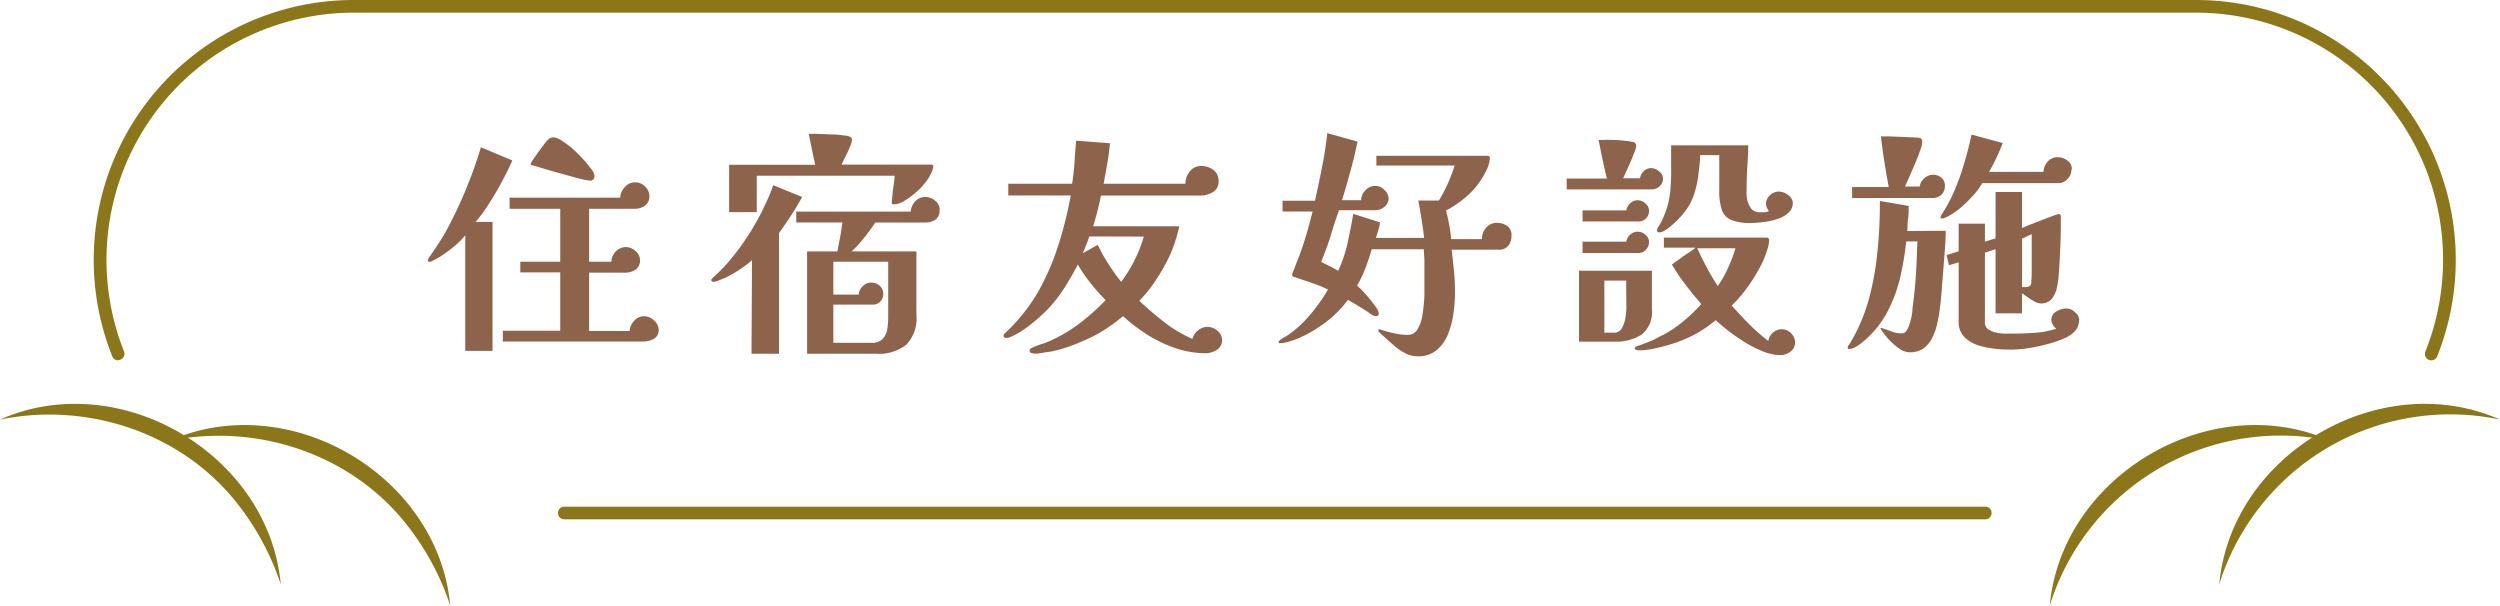
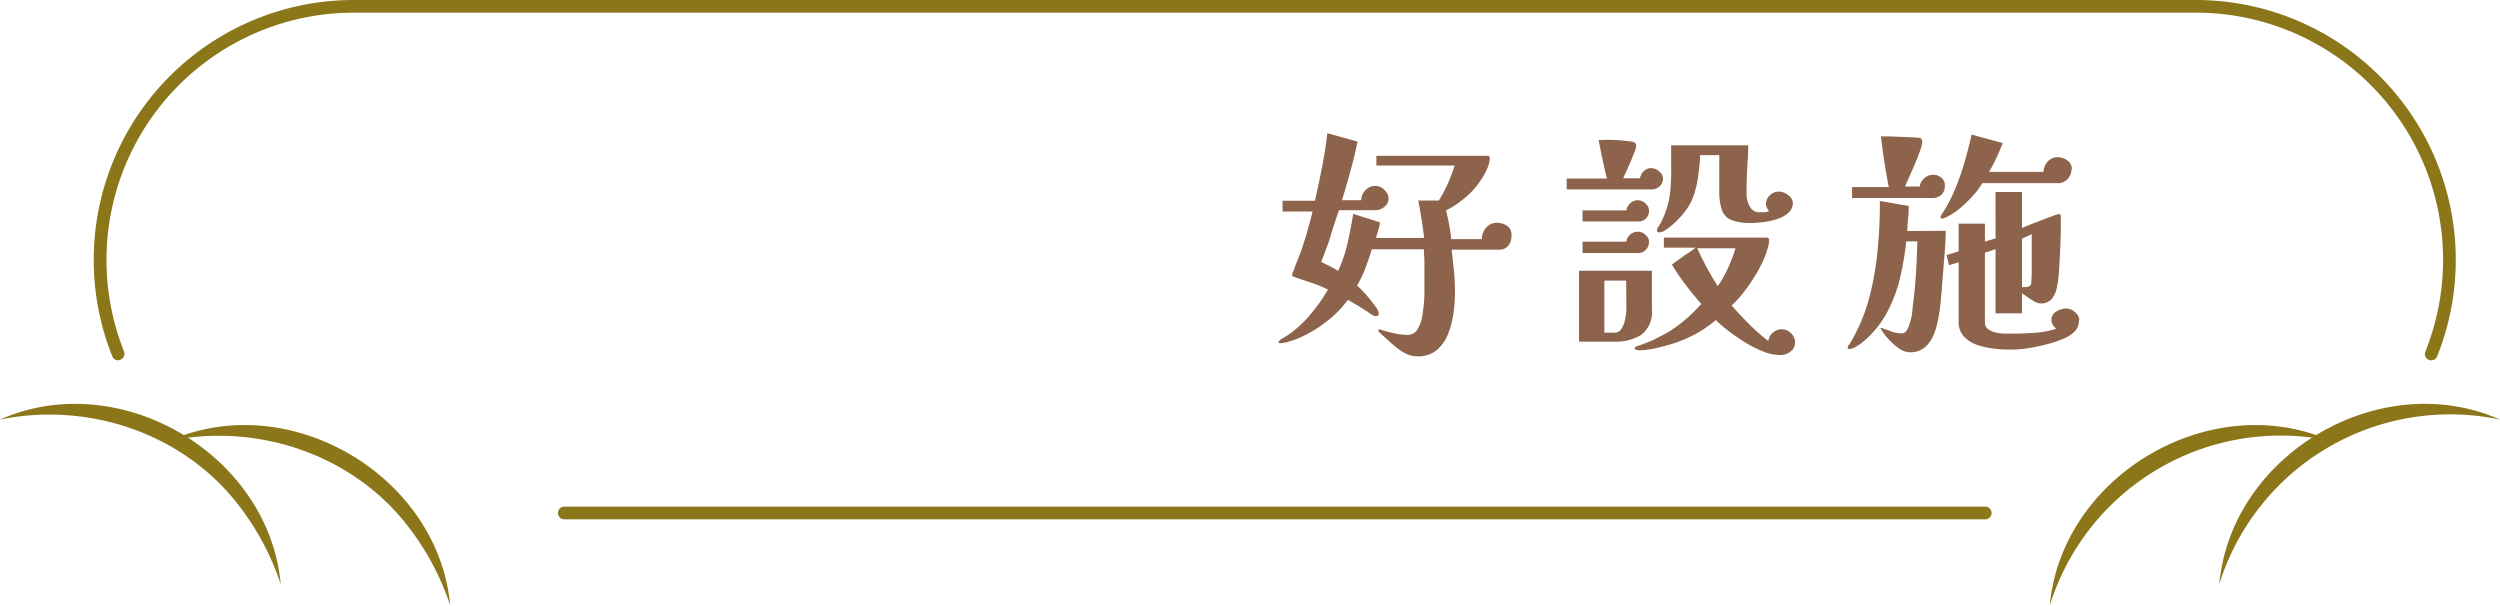
<svg xmlns="http://www.w3.org/2000/svg" viewBox="0 0 296.07 71.71">
  <defs>
    <style>.cls-1{fill:#8d634b;}.cls-2{fill:#8b771a;}</style>
  </defs>
  <g id="圖層_2" data-name="圖層 2">
    <g id="G">
-       <path class="cls-1" d="M60.67,19c-.3.71-.7,1.53-1.19,2.44s-1,1.81-1.57,2.67a17.56,17.56,0,0,1-1.58,2.17h2V41.55H55.1V27.86A8.92,8.92,0,0,1,54,29a16.3,16.3,0,0,1-1.44,1.11,9.19,9.19,0,0,1-1.42.81L51,31a.47.47,0,0,1-.17,0c-.11,0-.16-.06-.16-.17a.58.58,0,0,1,.05-.2c.49-.69.95-1.38,1.4-2.08a23.24,23.24,0,0,0,1.23-2.17c.73-1.42,1.41-2.88,2-4.39a45.56,45.56,0,0,0,1.6-4.55ZM78,39a1.16,1.16,0,0,1-.59,1.14,2.72,2.72,0,0,1-1.31.31H59.55V39.17h6.8V32.26H61.62V31h4.73V24.73h-6V23.41h13.1A2,2,0,0,1,74,22.15a1.58,1.58,0,0,1,1.22-.56,1.62,1.62,0,0,1,1.16.49,1.52,1.52,0,0,1,.52,1.13,1.29,1.29,0,0,1-.52,1.15,2.11,2.11,0,0,1-1.24.37H69.77V31H72.4a1.84,1.84,0,0,1,.53-1.22,1.66,1.66,0,0,1,1.21-.52,1.7,1.7,0,0,1,1.12.47,1.38,1.38,0,0,1,.53,1.07,1.28,1.28,0,0,1-.53,1.14,2.29,2.29,0,0,1-1.26.35H69.77v6.91h4.79A2,2,0,0,1,75.1,38a1.54,1.54,0,0,1,1.19-.55,1.72,1.72,0,0,1,1.15.49A1.47,1.47,0,0,1,78,39ZM70.41,20.83a.59.59,0,0,1-.14.4.44.44,0,0,1-.36.16,5.27,5.27,0,0,1-.9-.15c-.45-.1-1-.24-1.57-.41l-1.82-.5L64,19.85c-.48-.14-.84-.25-1.06-.3a.19.19,0,0,0-.09-.05s0,0,0-.09a1.62,1.62,0,0,1,.26-.48l.63-.9c.25-.33.47-.64.68-.91a3.93,3.93,0,0,1,.42-.51,1.63,1.63,0,0,1,.33-.27,1,1,0,0,1,.42-.07,2,2,0,0,1,.9.36,12.07,12.07,0,0,1,1.27.94A16.73,16.73,0,0,1,69,18.79,13.7,13.7,0,0,1,70,20,1.63,1.63,0,0,1,70.41,20.83Z" />
-       <path class="cls-1" d="M95,23.33c-.41.74-.84,1.47-1.31,2.18s-.94,1.41-1.43,2.1V41.89H89l.06-11.09a5.14,5.14,0,0,1-.63.53c-.25.19-.55.4-.88.62s-.52.34-.81.5-.59.32-.87.45l-.82.34a1.73,1.73,0,0,1-.56.14c-.16,0-.25-.08-.25-.23a.33.33,0,0,1,.1-.18l.13-.12A21.49,21.49,0,0,0,86.29,31c.48-.58,1-1.22,1.51-1.93.28-.4.56-.81.84-1.24s.53-.84.76-1.26a22.65,22.65,0,0,0,1.17-2.24,19.65,19.65,0,0,0,1-2.4Zm15.52-3.62a2.31,2.31,0,0,1-.25.82,5.74,5.74,0,0,1-.62,1,8,8,0,0,1-1.21,1.28,8.46,8.46,0,0,1-1.38,1,2.5,2.5,0,0,1-1.19.39q-.19,0-.24-.09a.8.8,0,0,1,0-.3,7.33,7.33,0,0,1,.07-.75c0-.4.1-.81.15-1.25s.1-.78.11-1H89.62v4.31H86.35v-5.6H96.54c-.13-.62-.26-1.21-.38-1.79s-.25-1.21-.38-1.88l1,0,1.64.07c.59,0,1.11.07,1.57.13a1.46,1.46,0,0,1,.79.22.44.44,0,0,1,.11.34,2.39,2.39,0,0,1-.21.71,11.4,11.4,0,0,1-.5,1.11c-.19.39-.37.74-.52,1.06H110.2C110.42,19.49,110.54,19.56,110.54,19.71Zm.75,5.16a1.32,1.32,0,0,1-.47,1.13,2,2,0,0,1-1.21.35h-5.93c-.41.62-.85,1.21-1.31,1.79a14.32,14.32,0,0,1-1.49,1.63h7.67V37.3a4.52,4.52,0,0,1-1.2,3.53,5.34,5.34,0,0,1-3.62,1.06H95.58V29.77h3.59c.09-.49.19-1,.31-1.61s.2-1.19.28-1.81H94.3V25.06h13.55a2,2,0,0,1,.54-1.22,1.6,1.6,0,0,1,1.19-.51,1.85,1.85,0,0,1,1.17.44A1.39,1.39,0,0,1,111.29,24.87ZM105.19,31h-6.5v3.89h3a1.52,1.52,0,0,1,.49-1,1.36,1.36,0,0,1,1-.42,1.48,1.48,0,0,1,1,.37,1.32,1.32,0,0,1,.08,1.87,1.2,1.2,0,0,1-.91.36H98.69V40.6h4.48a1.78,1.78,0,0,0,1.36-.46,2.2,2.2,0,0,0,.55-1.18,9.76,9.76,0,0,0,.11-1.44Z" />
-       <path class="cls-1" d="M144.73,40.24a1.34,1.34,0,0,1-.62,1.19,2.39,2.39,0,0,1-1.34.4,11,11,0,0,1-3.56-.6,15.72,15.72,0,0,1-3.36-1.61A21,21,0,0,1,133,37.44,20.14,20.14,0,0,1,130.89,39a16.09,16.09,0,0,1-2.29,1.23c-.66.3-1.33.57-2,.81a17.25,17.25,0,0,1-2.1.59l-.56.07-.56.1a3.67,3.67,0,0,0-.42.07,3.42,3.42,0,0,1-.45,0,1.33,1.33,0,0,1-.37-.07.29.29,0,0,1-.21-.3c0-.13.16-.26.48-.4s.68-.27,1.06-.39a7.14,7.14,0,0,0,.72-.27,17.74,17.74,0,0,0,3.62-2.11,26.77,26.77,0,0,0,3.13-2.79,21.42,21.42,0,0,1-1.78-2,21.09,21.09,0,0,1-1.52-2.21c-.36.69-.74,1.38-1.15,2.06a20.19,20.19,0,0,1-1.35,2A13.69,13.69,0,0,1,123.7,37a22.5,22.5,0,0,1-1.82,1.57,11.34,11.34,0,0,1-1.8,1.15l-.46.21a1.38,1.38,0,0,1-.49.1.41.41,0,0,1-.18-.07.22.22,0,0,1-.1-.16.42.42,0,0,1,.14-.32,3.08,3.08,0,0,0,.26-.24A21.14,21.14,0,0,0,123,34.46,29.8,29.8,0,0,0,125.35,29a47.18,47.18,0,0,0,1.46-5.85h-7.4V21.76l7.56,0c.13-.84.23-1.68.28-2.53s.12-1.71.2-2.57l4,.31c-.07.81-.18,1.6-.32,2.4s-.28,1.59-.43,2.39h9.69a2.3,2.3,0,0,1,.51-1.46,1.69,1.69,0,0,1,1.39-.64,2.26,2.26,0,0,1,1.4.46,1.54,1.54,0,0,1,.62,1.3,1.42,1.42,0,0,1-.69,1.35,3,3,0,0,1-1.5.39H130.39a36.71,36.71,0,0,1-.93,3.64h10.2a18.31,18.31,0,0,1-1,3.18A21.08,21.08,0,0,1,137,33a15.57,15.57,0,0,1-2.08,2.62c.93.87,1.91,1.71,2.95,2.52a15.47,15.47,0,0,0,3.35,2,1.89,1.89,0,0,1,.65-1,1.75,1.75,0,0,1,1.14-.43,1.77,1.77,0,0,1,1.16.46A1.43,1.43,0,0,1,144.73,40.24ZM129,28c-.11.34-.23.68-.36,1s-.27.67-.42,1L130,29a22.8,22.8,0,0,0,2.78,4.37,14.83,14.83,0,0,0,1.58-2.56,16.53,16.53,0,0,0,1.1-2.79Z" />
      <path class="cls-1" d="M179,27.92a1.82,1.82,0,0,1-.37,1.17,1.37,1.37,0,0,1-1.14.48h-5.57l.27,2.52q.12,1.26.12,2.55a17.17,17.17,0,0,1-.17,2.38,10.5,10.5,0,0,1-.63,2.48,4.67,4.67,0,0,1-1.34,1.94,3.36,3.36,0,0,1-2.28.76,3.12,3.12,0,0,1-1.44-.35,6.52,6.52,0,0,1-1.28-.86c-.39-.33-.76-.66-1.12-1l-.32-.28a4,4,0,0,1-.41-.39.25.25,0,0,1-.08-.17c0-.09,0-.14.11-.14l.09,0a13.32,13.32,0,0,0,1.62.45,7.76,7.76,0,0,0,1.62.2,1.31,1.31,0,0,0,1.22-.72,4.12,4.12,0,0,0,.52-1.41,18.82,18.82,0,0,0,.27-2.58c0-.86,0-1.71,0-2.57,0-.49,0-1,0-1.45s-.06-.94-.07-1.41h-6.16c-.23.75-.48,1.48-.75,2.21a13.42,13.42,0,0,1-1,2.1,5.73,5.73,0,0,1,.63.59c.27.28.56.6.87,1a10.87,10.87,0,0,1,.77,1,1.49,1.49,0,0,1,.31.71c0,.21-.13.31-.37.31a.51.51,0,0,1-.25-.06,3,3,0,0,1-.52-.32,5.23,5.23,0,0,0-.52-.35l-1-.62-1-.58a12.76,12.76,0,0,1-2.58,2.61A15.11,15.11,0,0,1,153.91,40a7,7,0,0,1-.66.26q-.44.15-.87.27a3.21,3.21,0,0,1-.68.11l-.19,0a.13.13,0,0,1-.09-.14c0-.09.16-.24.5-.45.17-.09.36-.21.59-.36l.45-.31a14,14,0,0,0,2.4-2.35,19.73,19.73,0,0,0,1.91-2.74,17.16,17.16,0,0,0-2-.82c-.69-.22-1.37-.45-2.06-.7a.26.26,0,0,1-.17-.11.44.44,0,0,1,0-.19s0-.13.11-.33.17-.43.27-.7.2-.51.29-.74a4.43,4.43,0,0,0,.17-.42c.32-.86.6-1.72.86-2.6s.49-1.76.71-2.63h-3.56V23.77h3.84q.45-2,.84-4c.26-1.31.47-2.63.62-4l3.58,1c-.24,1.18-.52,2.34-.84,3.49s-.64,2.3-1,3.45h2.27a1.67,1.67,0,0,1,.5-1.17,1.56,1.56,0,0,1,1.18-.53,1.5,1.5,0,0,1,1.06.47,1.42,1.42,0,0,1,.51,1,1.28,1.28,0,0,1-.48,1,1.64,1.64,0,0,1-1.09.41h-4.31c-.34,1-.68,2-1,3.08s-.71,2-1.1,3.05l1,.5a9.88,9.88,0,0,1,1,.56,15.84,15.84,0,0,0,1.12-3.3c.26-1.16.49-2.31.67-3.45l3.17,1a5.36,5.36,0,0,1-.2.92c-.09.3-.19.61-.28.93h5.71c-.09-.75-.19-1.49-.31-2.23s-.24-1.47-.39-2.2l2.44,0a17.66,17.66,0,0,0,1.06-2,19.55,19.55,0,0,0,.81-2.15H163V18.45h13.11c.22,0,.33.08.33.25a3,3,0,0,1-.12.73,4,4,0,0,1-.27.7,9.55,9.55,0,0,1-2,2.8,12.39,12.39,0,0,1-2.8,2c.15.56.27,1.12.37,1.68a16,16,0,0,1,.24,1.71h3.64a2,2,0,0,1,.51-1.37,1.65,1.65,0,0,1,1.31-.56,2.07,2.07,0,0,1,1.22.4A1.29,1.29,0,0,1,179,27.92Z" />
      <path class="cls-1" d="M196.94,21.14a1.2,1.2,0,0,1-.4.93,1.4,1.4,0,0,1-1,.36h-10V21.14h4.76c-.19-.76-.36-1.52-.52-2.28s-.31-1.52-.46-2.28h.22a15.23,15.23,0,0,1,1.65,0c.56,0,1.11.08,1.66.14l.46.07a.49.49,0,0,1,.38.21.47.47,0,0,1,.08.28,2.28,2.28,0,0,1-.2.71c-.13.35-.28.73-.46,1.15s-.35.81-.52,1.17-.29.63-.36.8h2a1.41,1.41,0,0,1,.44-.84,1.22,1.22,0,0,1,.88-.36,1.44,1.44,0,0,1,.9.36A1.09,1.09,0,0,1,196.94,21.14Zm-1.31,15.49a3.41,3.41,0,0,1-1.22,3,5.66,5.66,0,0,1-3.23.83H187V32.06h8.63ZM195.29,25a1.23,1.23,0,0,1-1.23,1.23h-6.64V24.92h5.18a1.45,1.45,0,0,1,.47-.85,1.25,1.25,0,0,1,.91-.35,1.29,1.29,0,0,1,.89.38A1.11,1.11,0,0,1,195.29,25Zm0,3.7a1.25,1.25,0,0,1-.36.86,1.12,1.12,0,0,1-.87.4h-6.64V28.62h5.18a1.37,1.37,0,0,1,.47-.84,1.29,1.29,0,0,1,.91-.34,1.32,1.32,0,0,1,.89.37A1.08,1.08,0,0,1,195.29,28.65Zm-2.71,4.53H190V39.4h1.12a1,1,0,0,0,.95-.53,3.39,3.39,0,0,0,.42-1.22,6.9,6.9,0,0,0,.12-1.14Zm20,7.34a1.29,1.29,0,0,1-.55,1.08,1.9,1.9,0,0,1-1.16.4,5.5,5.5,0,0,1-2-.4,13.36,13.36,0,0,1-2.11-1.05,23.12,23.12,0,0,1-2-1.36c-.61-.48-1.14-.92-1.57-1.33a14.12,14.12,0,0,1-2.42,1.66,15.88,15.88,0,0,1-2.7,1.14c-.58.18-1.25.36-2,.53a9.42,9.42,0,0,1-2,.25.85.85,0,0,1-.28-.07c-.13,0-.2-.11-.2-.18s.09-.17.27-.24a2.89,2.89,0,0,1,.38-.12l.54-.21.55-.21a7.38,7.38,0,0,0,.85-.4c.27-.15.55-.29.83-.42A14.32,14.32,0,0,0,199.41,38a18,18,0,0,0,2.07-2c-.63-.72-1.25-1.47-1.83-2.24A24.49,24.49,0,0,1,198,31.33c.45-.33.91-.66,1.38-1s1-.63,1.42-1h-3.75V28.14h12.18c.18,0,.28.11.28.34a3.19,3.19,0,0,1-.14.84,11.07,11.07,0,0,1-1,2.43,20.69,20.69,0,0,1-1.54,2.43,14.64,14.64,0,0,1-1.75,2c.66.74,1.34,1.48,2.06,2.2a22.35,22.35,0,0,0,2.28,2,1.56,1.56,0,0,1,.56-1,1.64,1.64,0,0,1,1.07-.39,1.63,1.63,0,0,1,1.54,1.54ZM212.32,24a1.58,1.58,0,0,1-.55,1.23,3.69,3.69,0,0,1-1.36.73,9.32,9.32,0,0,1-1.65.35c-.56.06-1,.1-1.4.1a6.16,6.16,0,0,1-2.31-.35,2,2,0,0,1-1.13-1.19,6.78,6.78,0,0,1-.31-2.3c0-.71,0-1.41,0-2.11s0-1.4,0-2.09h-2.27c0,.69-.1,1.43-.19,2.21a12.7,12.7,0,0,1-.48,2.3,6.6,6.6,0,0,1-1,2,11.24,11.24,0,0,1-1.12,1.29c-.13.13-.32.31-.57.52a5.65,5.65,0,0,1-.77.57,1.35,1.35,0,0,1-.7.26c-.19,0-.28-.09-.28-.26a.67.67,0,0,1,.12-.33,2.62,2.62,0,0,0,.19-.31,3.91,3.91,0,0,0,.37-.7c.11-.24.21-.48.3-.73a9.73,9.73,0,0,0,.6-2.6,24.55,24.55,0,0,0,.1-2.72c0-.91,0-1.8,0-2.66h9.13c0,1-.08,1.94-.13,2.9s-.07,1.93-.07,2.9a3,3,0,0,0,.37,1.41,1.24,1.24,0,0,0,1.2.72l.56,0a1.58,1.58,0,0,0,.53-.14,1.79,1.79,0,0,1-.25-.41,1.14,1.14,0,0,1-.11-.46,1.41,1.41,0,0,1,.46-1,1.5,1.5,0,0,1,1.05-.44,1.79,1.79,0,0,1,1.08.39A1.2,1.2,0,0,1,212.32,24ZM201,29.4c.35.77.73,1.53,1.13,2.28s.84,1.49,1.3,2.2a12.58,12.58,0,0,0,1.22-2.15,17.36,17.36,0,0,0,.88-2.33Z" />
      <path class="cls-1" d="M230.43,27.33c0,1.08-.1,2.17-.18,3.25s-.17,2.17-.27,3.27c0,.53-.08,1-.12,1.54s-.11,1-.18,1.54-.17,1-.27,1.43a6.75,6.75,0,0,1-.46,1.4,3.69,3.69,0,0,1-1.08,1.44,2.67,2.67,0,0,1-1.72.52,2.35,2.35,0,0,1-1.32-.5,8.21,8.21,0,0,1-1.27-1.16,7.43,7.43,0,0,1-.86-1.17.06.06,0,0,0,0,0s0,0,0,0,0-.06,0-.06h.09c.41.13.8.27,1.19.42a3.34,3.34,0,0,0,1.24.23.64.64,0,0,0,.55-.3,2.27,2.27,0,0,0,.33-.68c.09-.26.15-.47.19-.62a6.56,6.56,0,0,0,.19-1.06c0-.36.08-.71.11-1.07.15-1.19.26-2.38.33-3.58s.11-2.39.15-3.58h-1.32A34.75,34.75,0,0,1,225,33a17.12,17.12,0,0,1-1.64,4.22,11.8,11.8,0,0,1-3,3.48,6.77,6.77,0,0,1-.6.38,1.4,1.4,0,0,1-.66.24.39.39,0,0,1-.18,0,.15.15,0,0,1-.1-.16.58.58,0,0,1,.14-.32,3.17,3.17,0,0,0,.2-.29,21.22,21.22,0,0,0,2.21-5.28,34.69,34.69,0,0,0,1-5.74,55.93,55.93,0,0,0,.26-5.73l3.41.59c0,.49,0,1-.07,1.49s-.06,1-.1,1.48Zm-.11-5.26a1.33,1.33,0,0,1-.41,1,1.49,1.49,0,0,1-1,.38h-9.57V22.15h4.34c-.19-1-.36-2-.52-3s-.29-2-.41-3l.91,0,1.57.06,1.5.07a4.74,4.74,0,0,1,.7.07.55.55,0,0,1,.22.47,3.6,3.6,0,0,1-.25,1c-.17.48-.37,1-.61,1.57l-.7,1.61c-.23.5-.39.87-.48,1.09h1.74a1.52,1.52,0,0,1,.57-1,1.59,1.59,0,0,1,1-.4,1.52,1.52,0,0,1,1,.36A1.14,1.14,0,0,1,230.32,22.07Zm15-2a1.58,1.58,0,0,1-.47,1.13,1.43,1.43,0,0,1-1.1.49h-9a8.17,8.17,0,0,1-1.12,1.51,14.57,14.57,0,0,1-1.61,1.54,7.65,7.65,0,0,1-1.56,1l-.21.08a.41.41,0,0,1-.23.06c-.13,0-.2-.06-.2-.17a.59.59,0,0,1,.11-.28,17.19,17.19,0,0,0,1.57-2.95,29.16,29.16,0,0,0,1.16-3.29c.33-1.12.6-2.2.83-3.25l3.69,1c-.22.57-.47,1.15-.74,1.73s-.56,1.14-.88,1.68H242a2,2,0,0,1,.52-1.23,1.53,1.53,0,0,1,1.21-.5,1.88,1.88,0,0,1,1.11.39A1.18,1.18,0,0,1,245.36,20.08Zm.89,17.83a1.82,1.82,0,0,1-.45,1.28,3.58,3.58,0,0,1-1.09.8,13.3,13.3,0,0,1-1.93.7,21.51,21.51,0,0,1-2.38.53,13.1,13.1,0,0,1-2.07.19c-.56,0-1.21,0-1.93-.09a10.06,10.06,0,0,1-2.09-.42,4,4,0,0,1-1.65-1,2.48,2.48,0,0,1-.66-1.82v-7l-1.15.34-.28-1.2,1.43-.45V26.49h3.11v2.13l1.26-.39V22.74h3.13V27l.84-.35,1.43-.56,1.39-.52a4.46,4.46,0,0,1,.71-.22c.15,0,.23.1.23.31,0,1.16,0,2.32-.06,3.5s-.1,2.34-.2,3.5a9.82,9.82,0,0,1-.22,1.45,3,3,0,0,1-.6,1.29,1.63,1.63,0,0,1-1.36.53,1.53,1.53,0,0,1-.69-.23,8.65,8.65,0,0,1-.85-.54l-.62-.43v2.38h-3.13V29.51l-1.26.42v8.26a.9.9,0,0,0,.35.77,2.33,2.33,0,0,0,.87.4,6,6,0,0,0,1,.15l.86,0q1.38,0,2.73-.09a10.35,10.35,0,0,0,2.65-.5,1.3,1.3,0,0,1-.41-.45,1.15,1.15,0,0,1-.18-.59,1.13,1.13,0,0,1,.6-1,2.42,2.42,0,0,1,1.19-.35,1.45,1.45,0,0,1,1,.44A1.28,1.28,0,0,1,246.25,37.91Zm-6.75-9.63V34a.58.58,0,0,0,.19,0h.18a1.06,1.06,0,0,0,.5-.1.46.46,0,0,0,.23-.4c0-.32.05-.64.05-1s0-.64,0-.94c0-.65,0-1.29,0-1.93s0-1.27,0-1.9Z" />
      <path class="cls-2" d="M20.07,52.2c14.16-6.28,31.83,4.09,33.25,19.51a31.32,31.32,0,0,0-5-9.38c-6.55-8.5-17.78-12.28-28.25-10.13Z" />
      <path class="cls-2" d="M0,49.69c14.15-6.28,31.84,4.09,33.25,19.51a31.32,31.32,0,0,0-5-9.38C21.7,51.32,10.47,47.54,0,49.69Z" />
      <path class="cls-2" d="M276,52.2a28.64,28.64,0,0,0-33.25,19.51c1.41-15.42,19.1-25.79,33.25-19.51Z" />
      <path class="cls-2" d="M296.07,49.69A28.64,28.64,0,0,0,262.82,69.2c1.41-15.43,19.1-25.79,33.25-19.51Z" />
      <path class="cls-2" d="M235.11,61.5H66.83a.75.75,0,0,1,0-1.5H235.11a.75.75,0,0,1,0,1.5Z" />
      <path class="cls-2" d="M14,42.68a.76.76,0,0,1-.7-.47A30.78,30.78,0,0,1,41.86,0H260.08a30.77,30.77,0,0,1,28.55,42.2.75.75,0,0,1-1.4-.56A29.26,29.26,0,0,0,260.08,1.5H41.86A29.29,29.29,0,0,0,14.7,41.65a.76.76,0,0,1-.69,1Z" />
    </g>
  </g>
</svg>